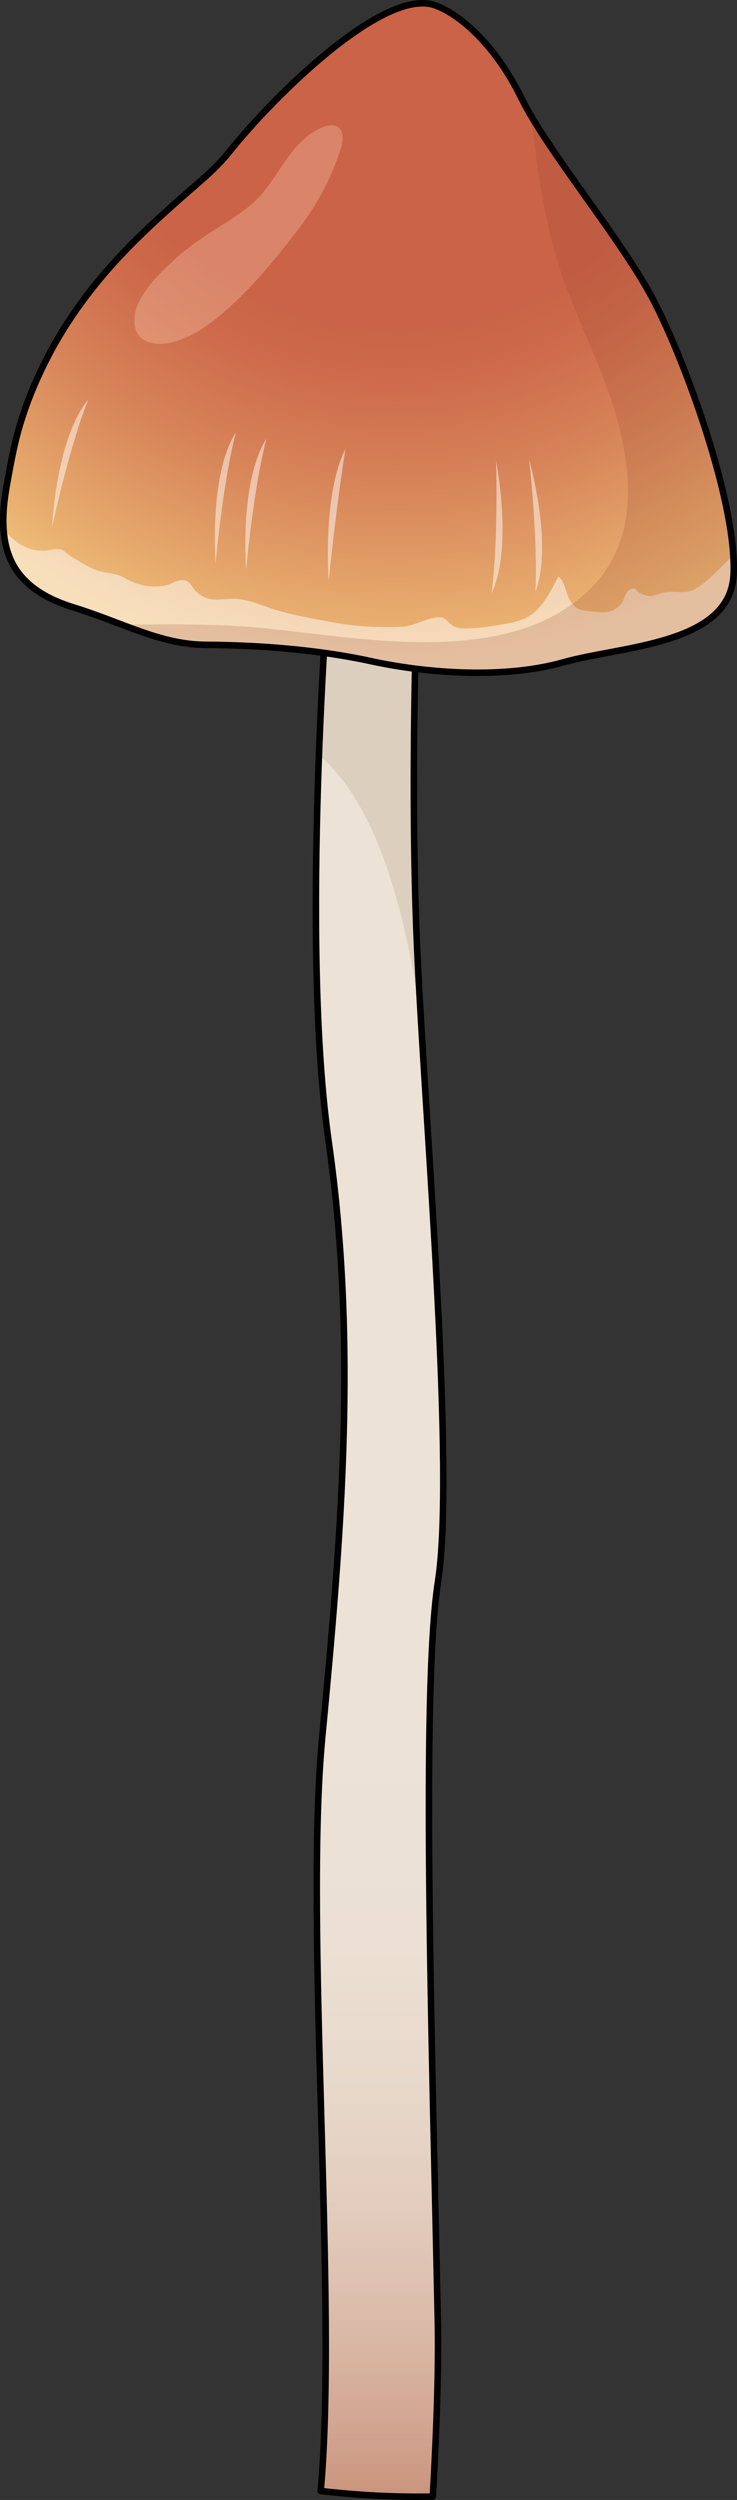
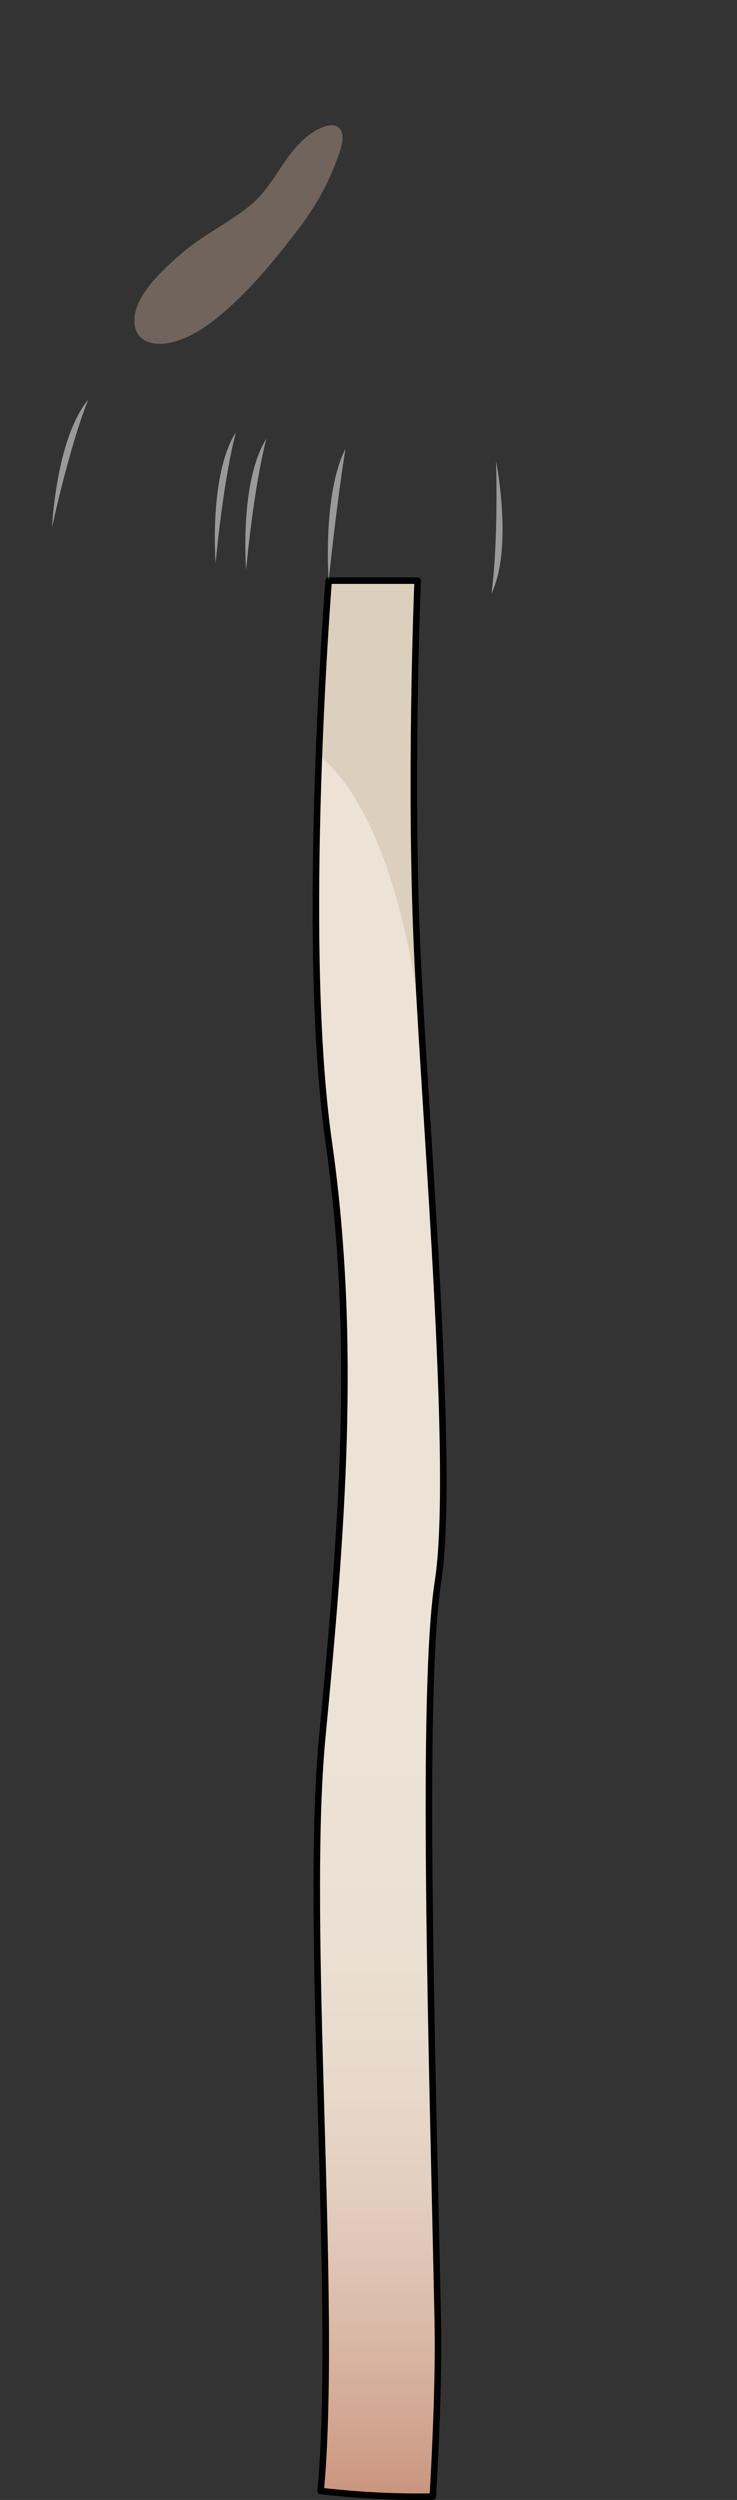
<svg xmlns="http://www.w3.org/2000/svg" version="1.1" id="Layer_1" x="0px" y="0px" width="113.021px" height="382.867px" viewBox="0 0 113.021 382.867" enable-background="new 0 0 113.021 382.867" xml:space="preserve">
  <rect x="0" y="0" width="113.021" height="382.867" fill="#333333" stroke="none" />
  <g>
    <g>
      <linearGradient id="SVGID_1_" gradientUnits="userSpaceOnUse" x1="58.212" y1="263.793" x2="58.212" y2="480.859">
        <stop offset="0" style="stop-color:#ECE2D6" />
        <stop offset="0.157" style="stop-color:#EBE0D3" />
        <stop offset="0.263" style="stop-color:#E7D8CA" />
        <stop offset="0.355" style="stop-color:#E2CABB" />
        <stop offset="0.439" style="stop-color:#D9B7A5" />
        <stop offset="0.516" style="stop-color:#CF9F8A" />
        <stop offset="0.543" style="stop-color:#CA957E" />
      </linearGradient>
      <path fill="url(#SVGID_1_)" d="M49.423,265.982c-2.775,29.072,2.394,86.667-0.246,115.509c5.771,0.658,11.51,0.971,17.199,0.852    c0.602-10.593,0.904-19.893,0.758-26.945c-0.881-42.283-2.57-96.459,0.036-113.195c2.606-16.737-1.798-68.271-3.12-95.138    c-1.32-26.867,0-58.144,0-58.144H50.401c0,0-4.404,55.057,0,85.888C54.806,205.641,52.408,234.71,49.423,265.982z" />
      <path opacity="0.2" fill="#A1845E" d="M50.401,88.921c0,0-0.912,11.4-1.491,26.73c5.998,4.986,12.375,16.308,15.671,41.028l0,0    c-0.204-3.443-0.387-6.683-0.531-9.615c-1.32-26.867,0-58.144,0-58.144H50.401z" />
      <path fill="none" stroke="#000000" stroke-linecap="round" stroke-linejoin="round" stroke-miterlimit="10" d="M49.423,265.982    c-2.775,29.072,2.394,86.667-0.246,115.509c5.771,0.658,11.51,0.971,17.199,0.852c0.602-10.593,0.904-19.893,0.758-26.945    c-0.881-42.283-2.57-96.459,0.036-113.195c2.606-16.737-1.798-68.271-3.12-95.138c-1.32-26.867,0-58.144,0-58.144H50.401    c0,0-4.404,55.057,0,85.888C54.806,205.641,52.408,234.71,49.423,265.982z" />
    </g>
    <radialGradient id="SVGID_2_" cx="57.688" cy="20.31" r="104.356" gradientTransform="matrix(1 0.006 -0.006 1 3.238 -22.288)" gradientUnits="userSpaceOnUse">
      <stop offset="0.489" style="stop-color:#CA6347" />
      <stop offset="0.583" style="stop-color:#CE6C4C" />
      <stop offset="0.739" style="stop-color:#D8865A" />
      <stop offset="0.938" style="stop-color:#E9B070" />
      <stop offset="1" style="stop-color:#EFBE78" />
    </radialGradient>
-     <path fill="url(#SVGID_2_)" d="M66.638,0.786c-7.776-2.644-24.455,13.675-31.539,22.537c-2.125,2.659-4.877,4.832-7.418,7.072   c-3.638,3.207-7.208,6.496-10.451,10.108C13.302,44.877,9.86,49.69,7.177,54.928c-2.072,4.051-3.789,8.395-4.836,12.822   c-0.509,2.153-0.899,4.334-1.289,6.511c-0.826,4.62-1.135,10.044,2.094,13.891c2.09,2.49,5.035,3.909,8.088,4.856   c7.718,2.389,13.322,5.703,20.351,5.746c7.03,0.042,16.4,0.567,25.292,2.497c8.893,1.929,20.604,2.702,29.524,0.179   s25.559-2.657,26.094-13.433c0.535-10.774-7.296-32.38-12.16-41.782S84.072,23.387,79.907,14.926   C75.741,6.466,70.145,1.978,66.638,0.786z" />
-     <path opacity="0.5" fill="#FFFFFF" d="M112.494,87.997c0.044-0.9,0.025-1.885-0.039-2.925c-2.007,1.732-3.748,3.99-5.968,5.191   c-1.481,0.801-2.905,0.162-4.498,0.462c-1.836,0.345-1.988,1.007-3.734,0.153c-0.967-0.472-0.696-1.119-1.776-0.508   c-0.606,0.343-0.772,1.567-1.208,2.091c-1.286,1.538-2.535,1.383-4.323,1.21c-1.797-0.173-2.668-0.231-3.585-1.796   c-0.65-1.11-0.669-2.735-1.716-3.584c-0.286,0.416-0.49,0.945-0.769,1.439c-1.74,3.079-2.885,4.959-6.7,5.688   c-2.021,0.387-4.229,0.753-6.277,0.812c-0.859,0.025-1.59,0.031-2.344-0.326c-0.662-0.313-1.064-1.144-1.731-1.307   c-1.624-0.398-4.271,1.314-6.045,1.393c-3.675,0.165-7.399-0.028-10.992-0.731c-3.334-0.653-6.454-1.103-9.662-2.237   c-2.29-0.811-3.927-1.487-6.307-1.283c-1.985,0.171-3.399,0.244-4.844-1.271c-0.683-0.716-0.766-1.422-1.764-1.614   c-0.934-0.178-2.062,0.693-2.984,0.836c-2.189,0.336-4.067-0.003-5.905-1.069c-1.632-0.944-2.798-0.718-4.446-1.263   c-1.076-0.354-2.827-1.439-3.717-1.981c-1.804-1.098-1.303-1.565-3.545-1.134c-2.746,0.53-5.527-1.006-7.076-3.349   c0.154,2.63,0.859,5.175,2.607,7.257c2.09,2.49,5.035,3.909,8.088,4.856c7.718,2.389,13.322,5.703,20.351,5.746   c7.03,0.042,16.4,0.567,25.292,2.497c8.893,1.929,20.604,2.702,29.524,0.179S111.959,98.772,112.494,87.997z" />
-     <path opacity="0.2" fill="#9A4130" d="M112.494,87.997c0.535-10.774-7.296-32.38-12.16-41.782   c-4.363-8.435-13.969-20.096-18.91-28.517c0.899,7.298,1.801,14.582,3.873,21.659c2.776,9.481,7.909,17.89,10.027,27.571   c2.018,9.218,1.364,18.351-6.375,24.676c-12.674,10.356-33.598,6.085-48.362,4.607c-7.282-0.729-14.613-0.59-21.929-0.557   c4.356,1.647,8.34,3.07,12.926,3.099c7.03,0.042,16.4,0.567,25.292,2.497c8.893,1.929,20.604,2.702,29.524,0.179   S111.959,98.772,112.494,87.997z" />
-     <path fill="none" stroke="#000000" stroke-linecap="round" stroke-linejoin="round" stroke-miterlimit="10" d="M66.638,0.786   c-7.776-2.644-24.455,13.675-31.539,22.537c-2.125,2.659-4.877,4.832-7.418,7.072c-3.638,3.207-7.208,6.496-10.451,10.108   C13.302,44.877,9.86,49.69,7.177,54.928c-2.072,4.051-3.789,8.395-4.836,12.822c-0.509,2.153-0.899,4.334-1.289,6.511   c-0.826,4.62-1.135,10.044,2.094,13.891c2.09,2.49,5.035,3.909,8.088,4.856c7.718,2.389,13.322,5.703,20.351,5.746   c7.03,0.042,16.4,0.567,25.292,2.497c8.893,1.929,20.604,2.702,29.524,0.179s25.559-2.657,26.094-13.433   c0.535-10.774-7.296-32.38-12.16-41.782S84.072,23.387,79.907,14.926C75.741,6.466,70.145,1.978,66.638,0.786z" />
    <path opacity="0.3" fill="#FFD5BD" d="M38.054,31.713c-3.364,2.652-7.229,4.459-10.486,7.329   c-2.683,2.365-7.279,6.482-6.942,10.464c0.3,3.54,4.104,3.521,6.611,2.681c3.372-1.13,6.121-3.423,8.686-5.809   c3.563-3.313,6.656-7.173,9.625-11.016c2.515-3.253,4.622-6.804,6.028-10.677c0.483-1.331,1.563-3.697,0.521-4.981   c-1.05-1.295-3.523,0.123-4.524,0.841c-3.963,2.841-5.463,7.882-9.215,10.925C38.257,31.552,38.155,31.633,38.054,31.713z" />
    <path opacity="0.5" fill="#FFFFFF" d="M7.979,80.765c0,0,0.595-13.555,5.549-19.557C10.555,68.676,7.979,80.765,7.979,80.765z" />
    <path opacity="0.5" fill="#FFFFFF" d="M33.066,86.275c0,0-1.068-13.525,3.113-20.088C34.145,73.962,33.066,86.275,33.066,86.275z" />
    <path opacity="0.5" fill="#FFFFFF" d="M37.743,87.282c0,0-1.068-13.526,3.113-20.089C38.821,74.969,37.743,87.282,37.743,87.282z" />
    <path opacity="0.5" fill="#FFFFFF" d="M50.401,88.921c0,0-0.978-13.252,2.576-20.175C51.674,76.677,50.401,88.921,50.401,88.921z" />
    <path opacity="0.5" fill="#FFFFFF" d="M76.071,70.607c0,0,2.663,13.304-0.712,20.315C76.459,82.962,76.071,70.607,76.071,70.607z" />
-     <path opacity="0.5" fill="#FFFFFF" d="M81.135,70.337c0,0,3.751,13.039,0.966,20.305C82.539,82.617,81.135,70.337,81.135,70.337z" />
  </g>
</svg>